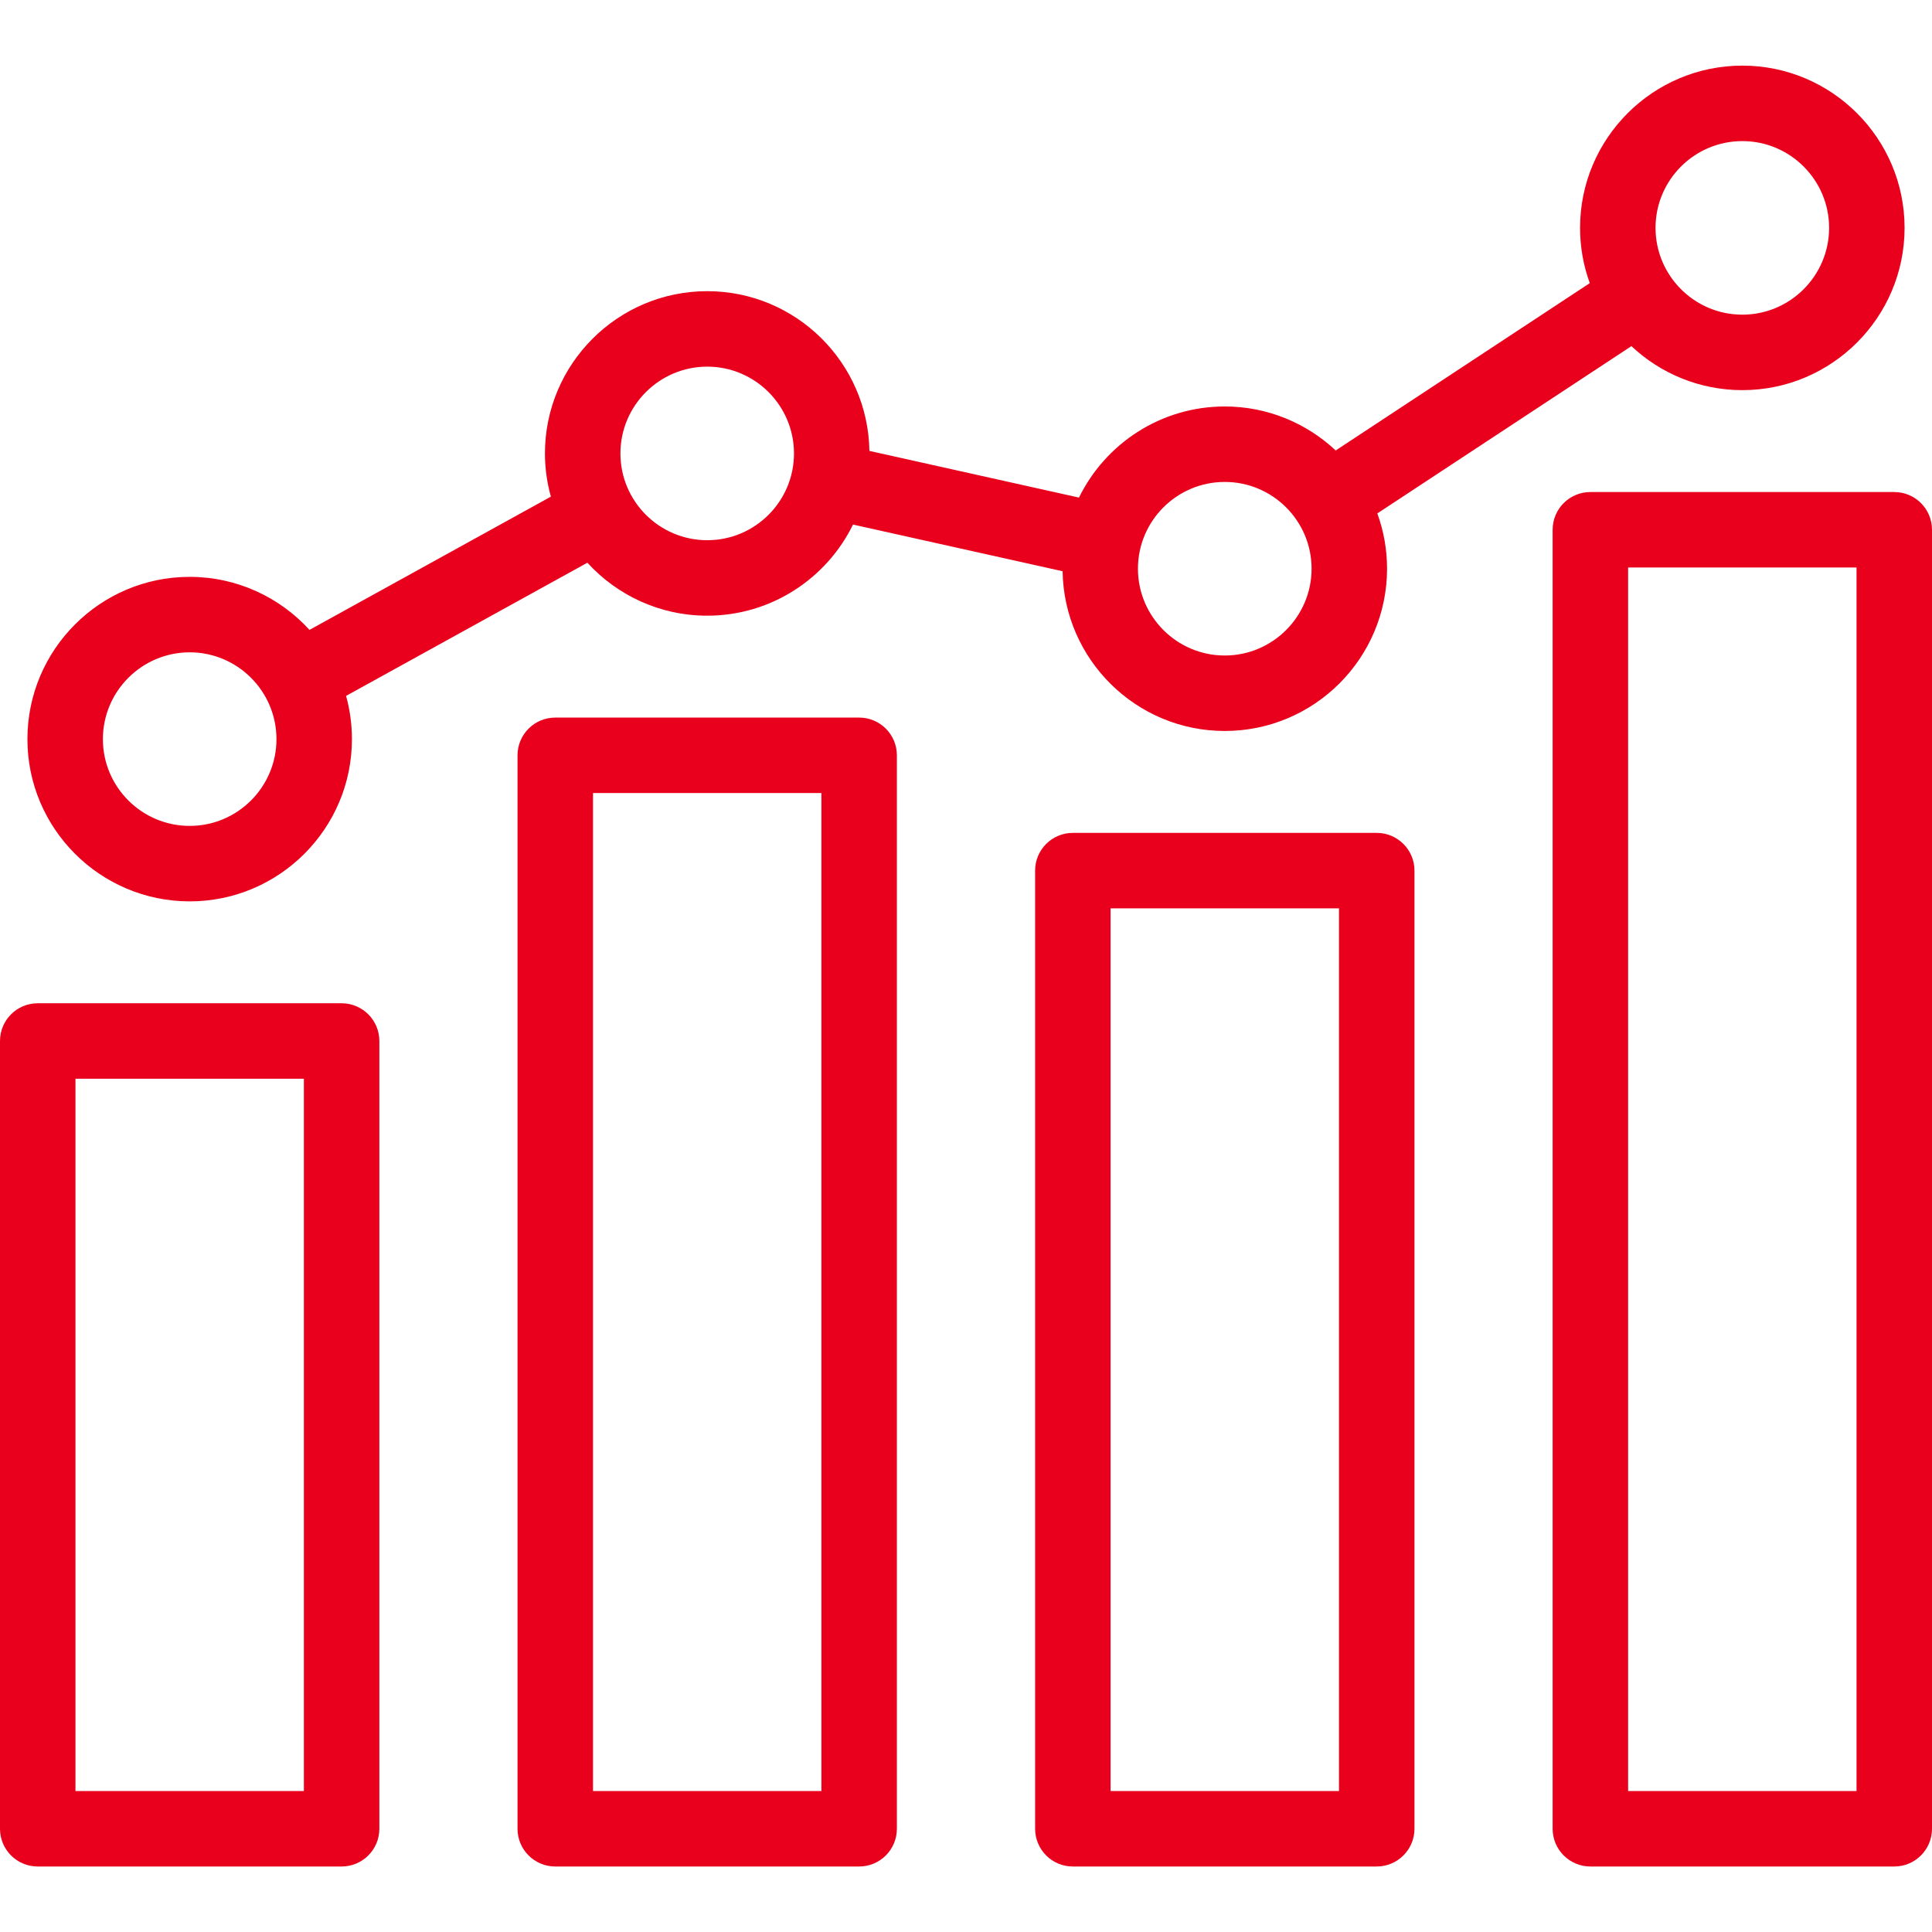
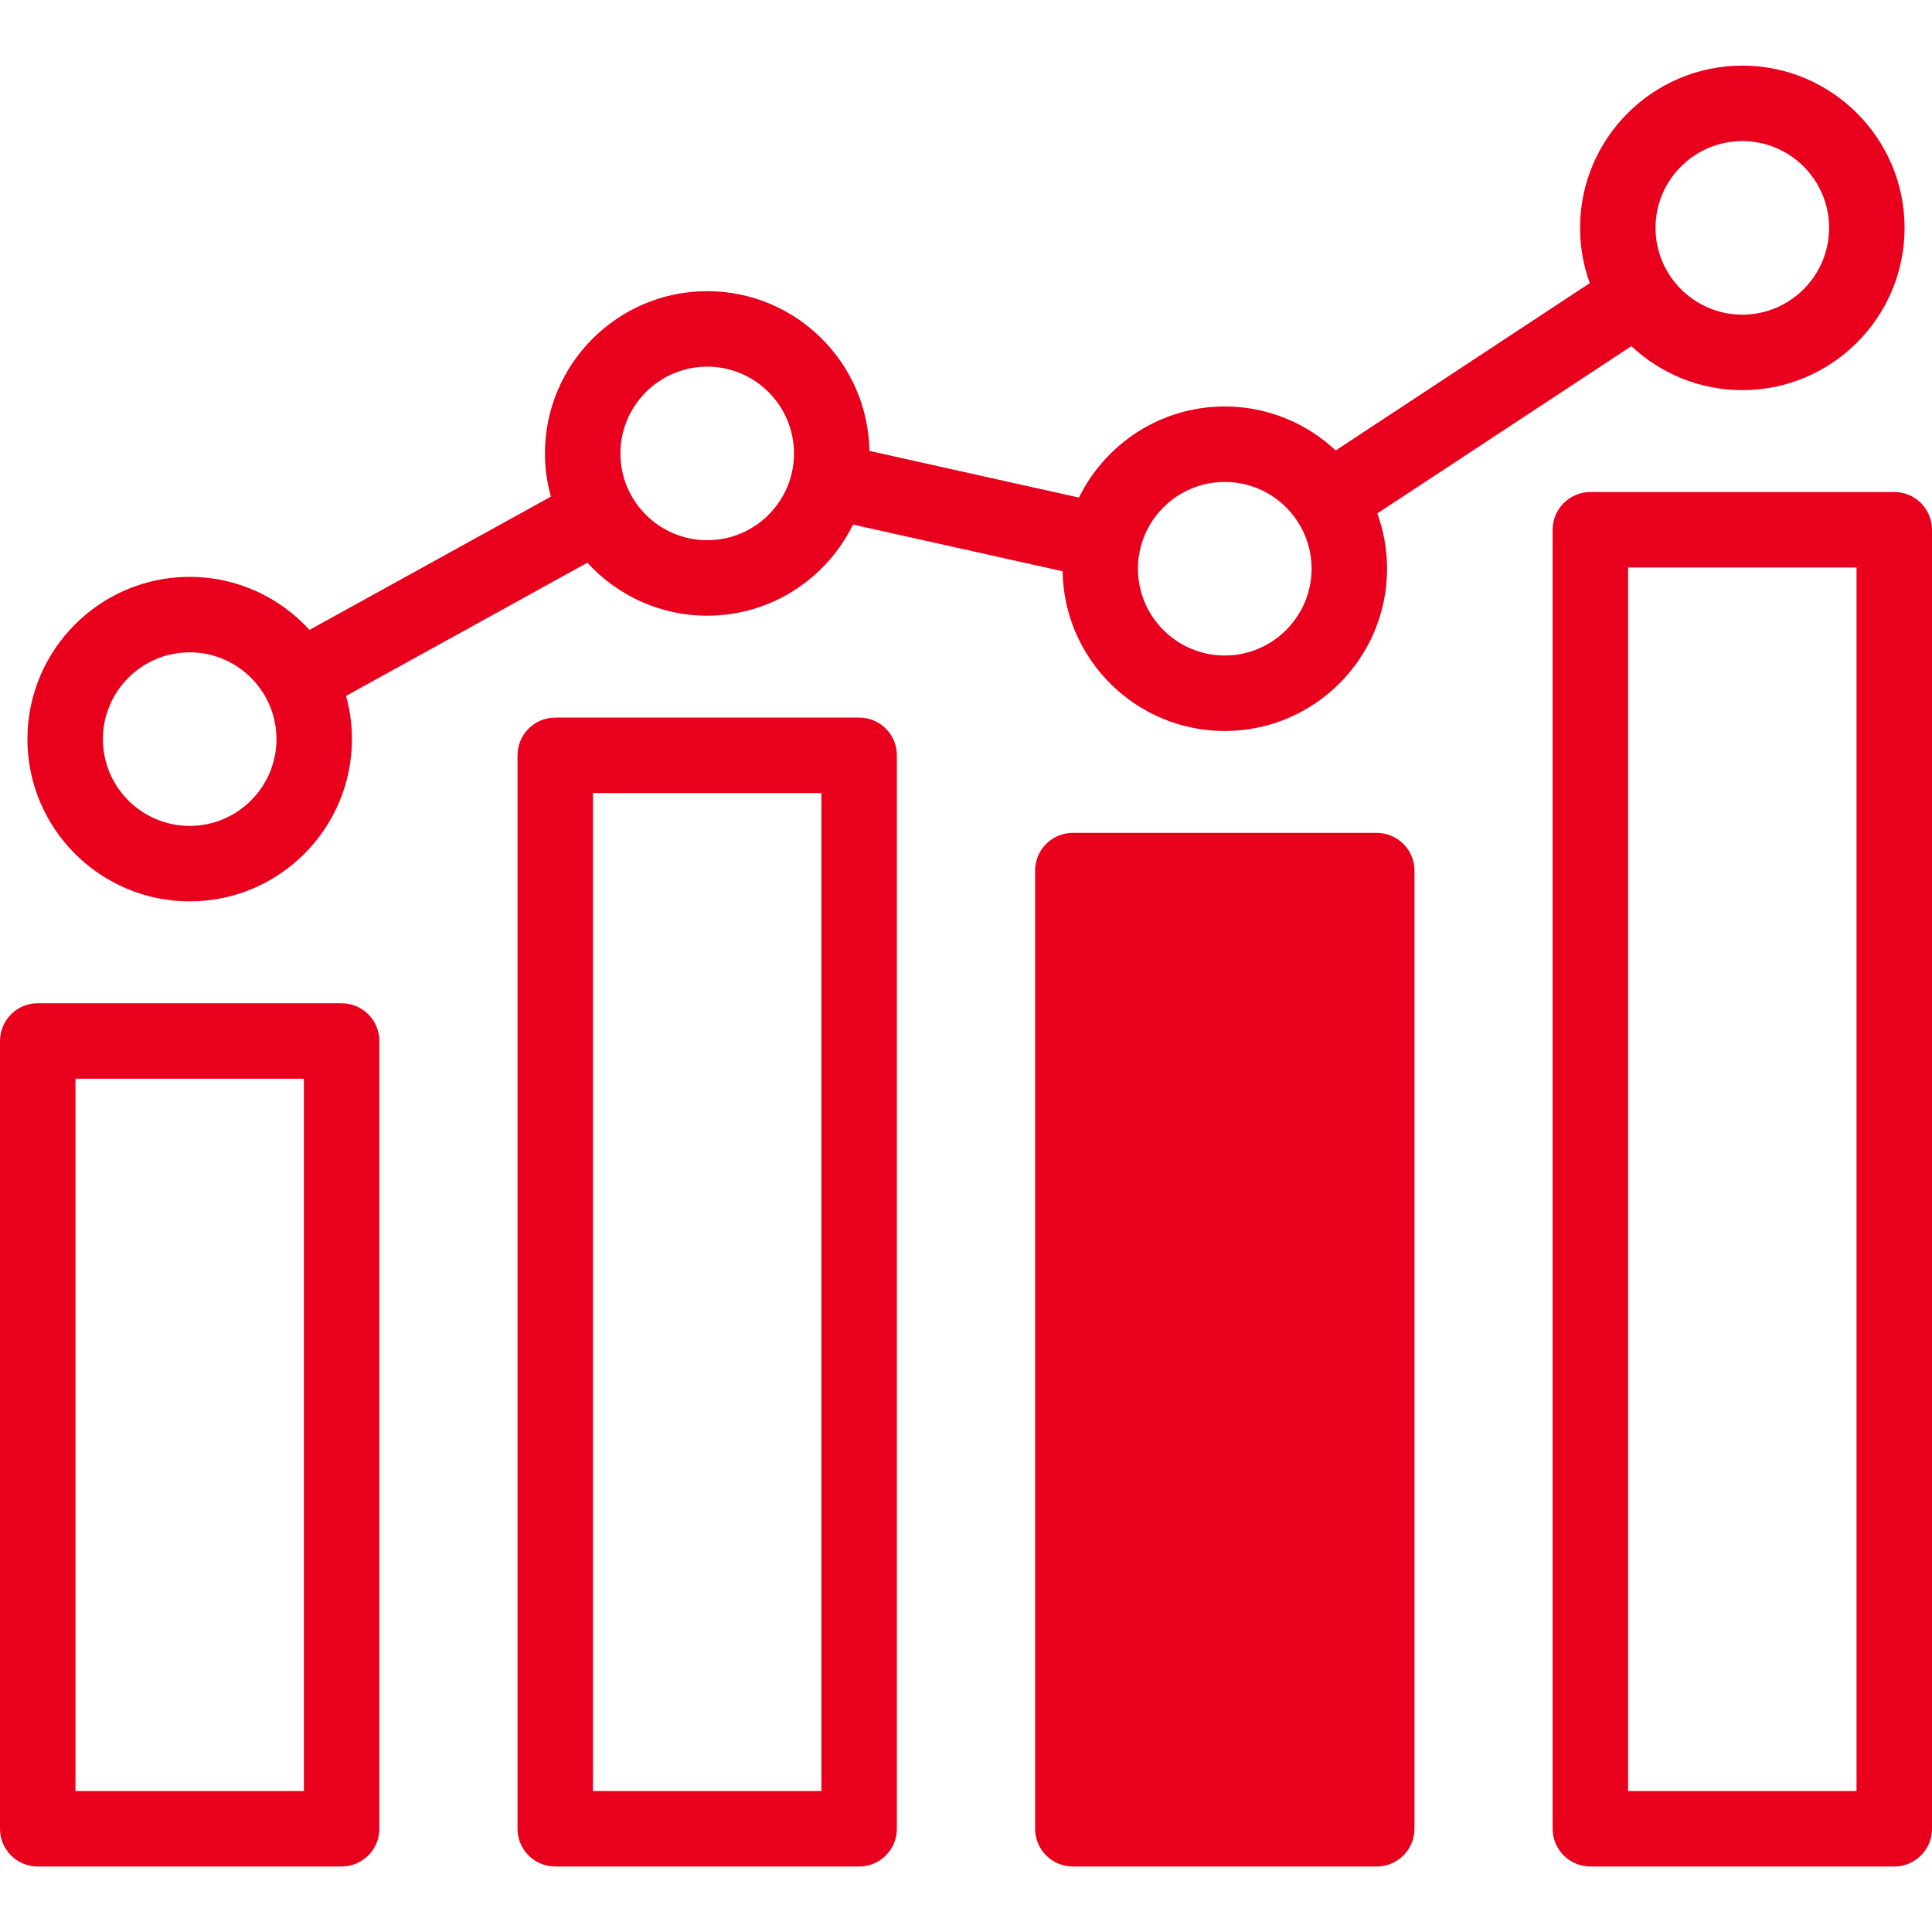
<svg xmlns="http://www.w3.org/2000/svg" width="31" height="31" viewBox="0 0 31 31" fill="none">
-   <path d="M5.481 16.098H0.605C0.271 16.098 0 16.369 0 16.704V29.343C0 29.678 0.271 29.949 0.605 29.949H5.481C5.816 29.949 6.087 29.678 6.087 29.343V16.704C6.087 16.369 5.816 16.098 5.481 16.098ZM4.876 28.738H1.211V17.309H4.876V28.738ZM13.786 11.514H8.91C8.575 11.514 8.304 11.785 8.304 12.12V29.343C8.304 29.678 8.575 29.949 8.91 29.949H13.786C14.12 29.949 14.391 29.678 14.391 29.343V12.12C14.391 11.785 14.12 11.514 13.786 11.514ZM13.18 28.738H9.515V12.725H13.18V28.738ZM22.09 13.364H17.214C16.88 13.364 16.609 13.635 16.609 13.969V29.343C16.609 29.678 16.88 29.949 17.214 29.949H22.09C22.424 29.949 22.696 29.678 22.696 29.343V13.969C22.696 13.635 22.424 13.364 22.09 13.364ZM21.485 28.738H17.82V14.575H21.485V28.738ZM30.395 7.895H25.519C25.184 7.895 24.913 8.166 24.913 8.5V29.343C24.913 29.678 25.184 29.949 25.519 29.949H30.395C30.729 29.949 31 29.678 31 29.343V8.5C31 8.166 30.729 7.895 30.395 7.895ZM29.789 28.738H26.124V9.106H29.789V28.738ZM3.044 14.463C4.479 14.463 5.647 13.296 5.647 11.86C5.647 11.62 5.614 11.387 5.553 11.166L9.425 9.029C9.901 9.551 10.587 9.879 11.348 9.879C12.374 9.879 13.264 9.282 13.687 8.417L17.05 9.166C17.072 10.583 18.23 11.729 19.652 11.729C21.088 11.729 22.256 10.561 22.256 9.125C22.256 8.814 22.201 8.515 22.1 8.238L26.177 5.554C26.642 5.991 27.269 6.26 27.957 6.26C29.392 6.26 30.56 5.092 30.56 3.656C30.56 2.221 29.392 1.053 27.957 1.053C26.521 1.053 25.353 2.221 25.353 3.656C25.353 3.968 25.408 4.266 25.509 4.543L21.432 7.228C20.966 6.791 20.34 6.522 19.652 6.522C18.626 6.522 17.736 7.119 17.313 7.984L13.95 7.235C13.928 5.818 12.77 4.672 11.348 4.672C9.912 4.672 8.744 5.84 8.744 7.276C8.744 7.516 8.778 7.748 8.839 7.969L4.966 10.107C4.49 9.585 3.804 9.256 3.043 9.256C1.608 9.256 0.44 10.424 0.44 11.86C0.44 13.295 1.608 14.463 3.044 14.463ZM27.957 2.264C28.724 2.264 29.349 2.888 29.349 3.656C29.349 4.424 28.724 5.049 27.957 5.049C27.189 5.049 26.564 4.424 26.564 3.656C26.564 2.888 27.189 2.264 27.957 2.264ZM19.652 7.733C20.42 7.733 21.045 8.357 21.045 9.125C21.045 9.893 20.42 10.518 19.652 10.518C18.884 10.518 18.259 9.893 18.259 9.125C18.259 8.357 18.884 7.733 19.652 7.733ZM11.348 5.883C12.116 5.883 12.74 6.508 12.74 7.276C12.74 8.044 12.116 8.668 11.348 8.668C10.58 8.668 9.955 8.044 9.955 7.276C9.955 6.508 10.58 5.883 11.348 5.883ZM3.044 10.467C3.811 10.467 4.436 11.092 4.436 11.86C4.436 12.628 3.811 13.252 3.044 13.252C2.276 13.252 1.651 12.628 1.651 11.86C1.651 11.092 2.276 10.467 3.044 10.467Z" fill="#E8001C" />
+   <path d="M5.481 16.098H0.605C0.271 16.098 0 16.369 0 16.704V29.343C0 29.678 0.271 29.949 0.605 29.949H5.481C5.816 29.949 6.087 29.678 6.087 29.343V16.704C6.087 16.369 5.816 16.098 5.481 16.098ZM4.876 28.738H1.211V17.309H4.876V28.738ZM13.786 11.514H8.91C8.575 11.514 8.304 11.785 8.304 12.12V29.343C8.304 29.678 8.575 29.949 8.91 29.949H13.786C14.12 29.949 14.391 29.678 14.391 29.343V12.12C14.391 11.785 14.12 11.514 13.786 11.514ZM13.18 28.738H9.515V12.725H13.18V28.738ZM22.09 13.364H17.214C16.88 13.364 16.609 13.635 16.609 13.969V29.343C16.609 29.678 16.88 29.949 17.214 29.949H22.09C22.424 29.949 22.696 29.678 22.696 29.343V13.969C22.696 13.635 22.424 13.364 22.09 13.364ZH17.82V14.575H21.485V28.738ZM30.395 7.895H25.519C25.184 7.895 24.913 8.166 24.913 8.5V29.343C24.913 29.678 25.184 29.949 25.519 29.949H30.395C30.729 29.949 31 29.678 31 29.343V8.5C31 8.166 30.729 7.895 30.395 7.895ZM29.789 28.738H26.124V9.106H29.789V28.738ZM3.044 14.463C4.479 14.463 5.647 13.296 5.647 11.86C5.647 11.62 5.614 11.387 5.553 11.166L9.425 9.029C9.901 9.551 10.587 9.879 11.348 9.879C12.374 9.879 13.264 9.282 13.687 8.417L17.05 9.166C17.072 10.583 18.23 11.729 19.652 11.729C21.088 11.729 22.256 10.561 22.256 9.125C22.256 8.814 22.201 8.515 22.1 8.238L26.177 5.554C26.642 5.991 27.269 6.26 27.957 6.26C29.392 6.26 30.56 5.092 30.56 3.656C30.56 2.221 29.392 1.053 27.957 1.053C26.521 1.053 25.353 2.221 25.353 3.656C25.353 3.968 25.408 4.266 25.509 4.543L21.432 7.228C20.966 6.791 20.34 6.522 19.652 6.522C18.626 6.522 17.736 7.119 17.313 7.984L13.95 7.235C13.928 5.818 12.77 4.672 11.348 4.672C9.912 4.672 8.744 5.84 8.744 7.276C8.744 7.516 8.778 7.748 8.839 7.969L4.966 10.107C4.49 9.585 3.804 9.256 3.043 9.256C1.608 9.256 0.44 10.424 0.44 11.86C0.44 13.295 1.608 14.463 3.044 14.463ZM27.957 2.264C28.724 2.264 29.349 2.888 29.349 3.656C29.349 4.424 28.724 5.049 27.957 5.049C27.189 5.049 26.564 4.424 26.564 3.656C26.564 2.888 27.189 2.264 27.957 2.264ZM19.652 7.733C20.42 7.733 21.045 8.357 21.045 9.125C21.045 9.893 20.42 10.518 19.652 10.518C18.884 10.518 18.259 9.893 18.259 9.125C18.259 8.357 18.884 7.733 19.652 7.733ZM11.348 5.883C12.116 5.883 12.74 6.508 12.74 7.276C12.74 8.044 12.116 8.668 11.348 8.668C10.58 8.668 9.955 8.044 9.955 7.276C9.955 6.508 10.58 5.883 11.348 5.883ZM3.044 10.467C3.811 10.467 4.436 11.092 4.436 11.86C4.436 12.628 3.811 13.252 3.044 13.252C2.276 13.252 1.651 12.628 1.651 11.86C1.651 11.092 2.276 10.467 3.044 10.467Z" fill="#E8001C" />
</svg>